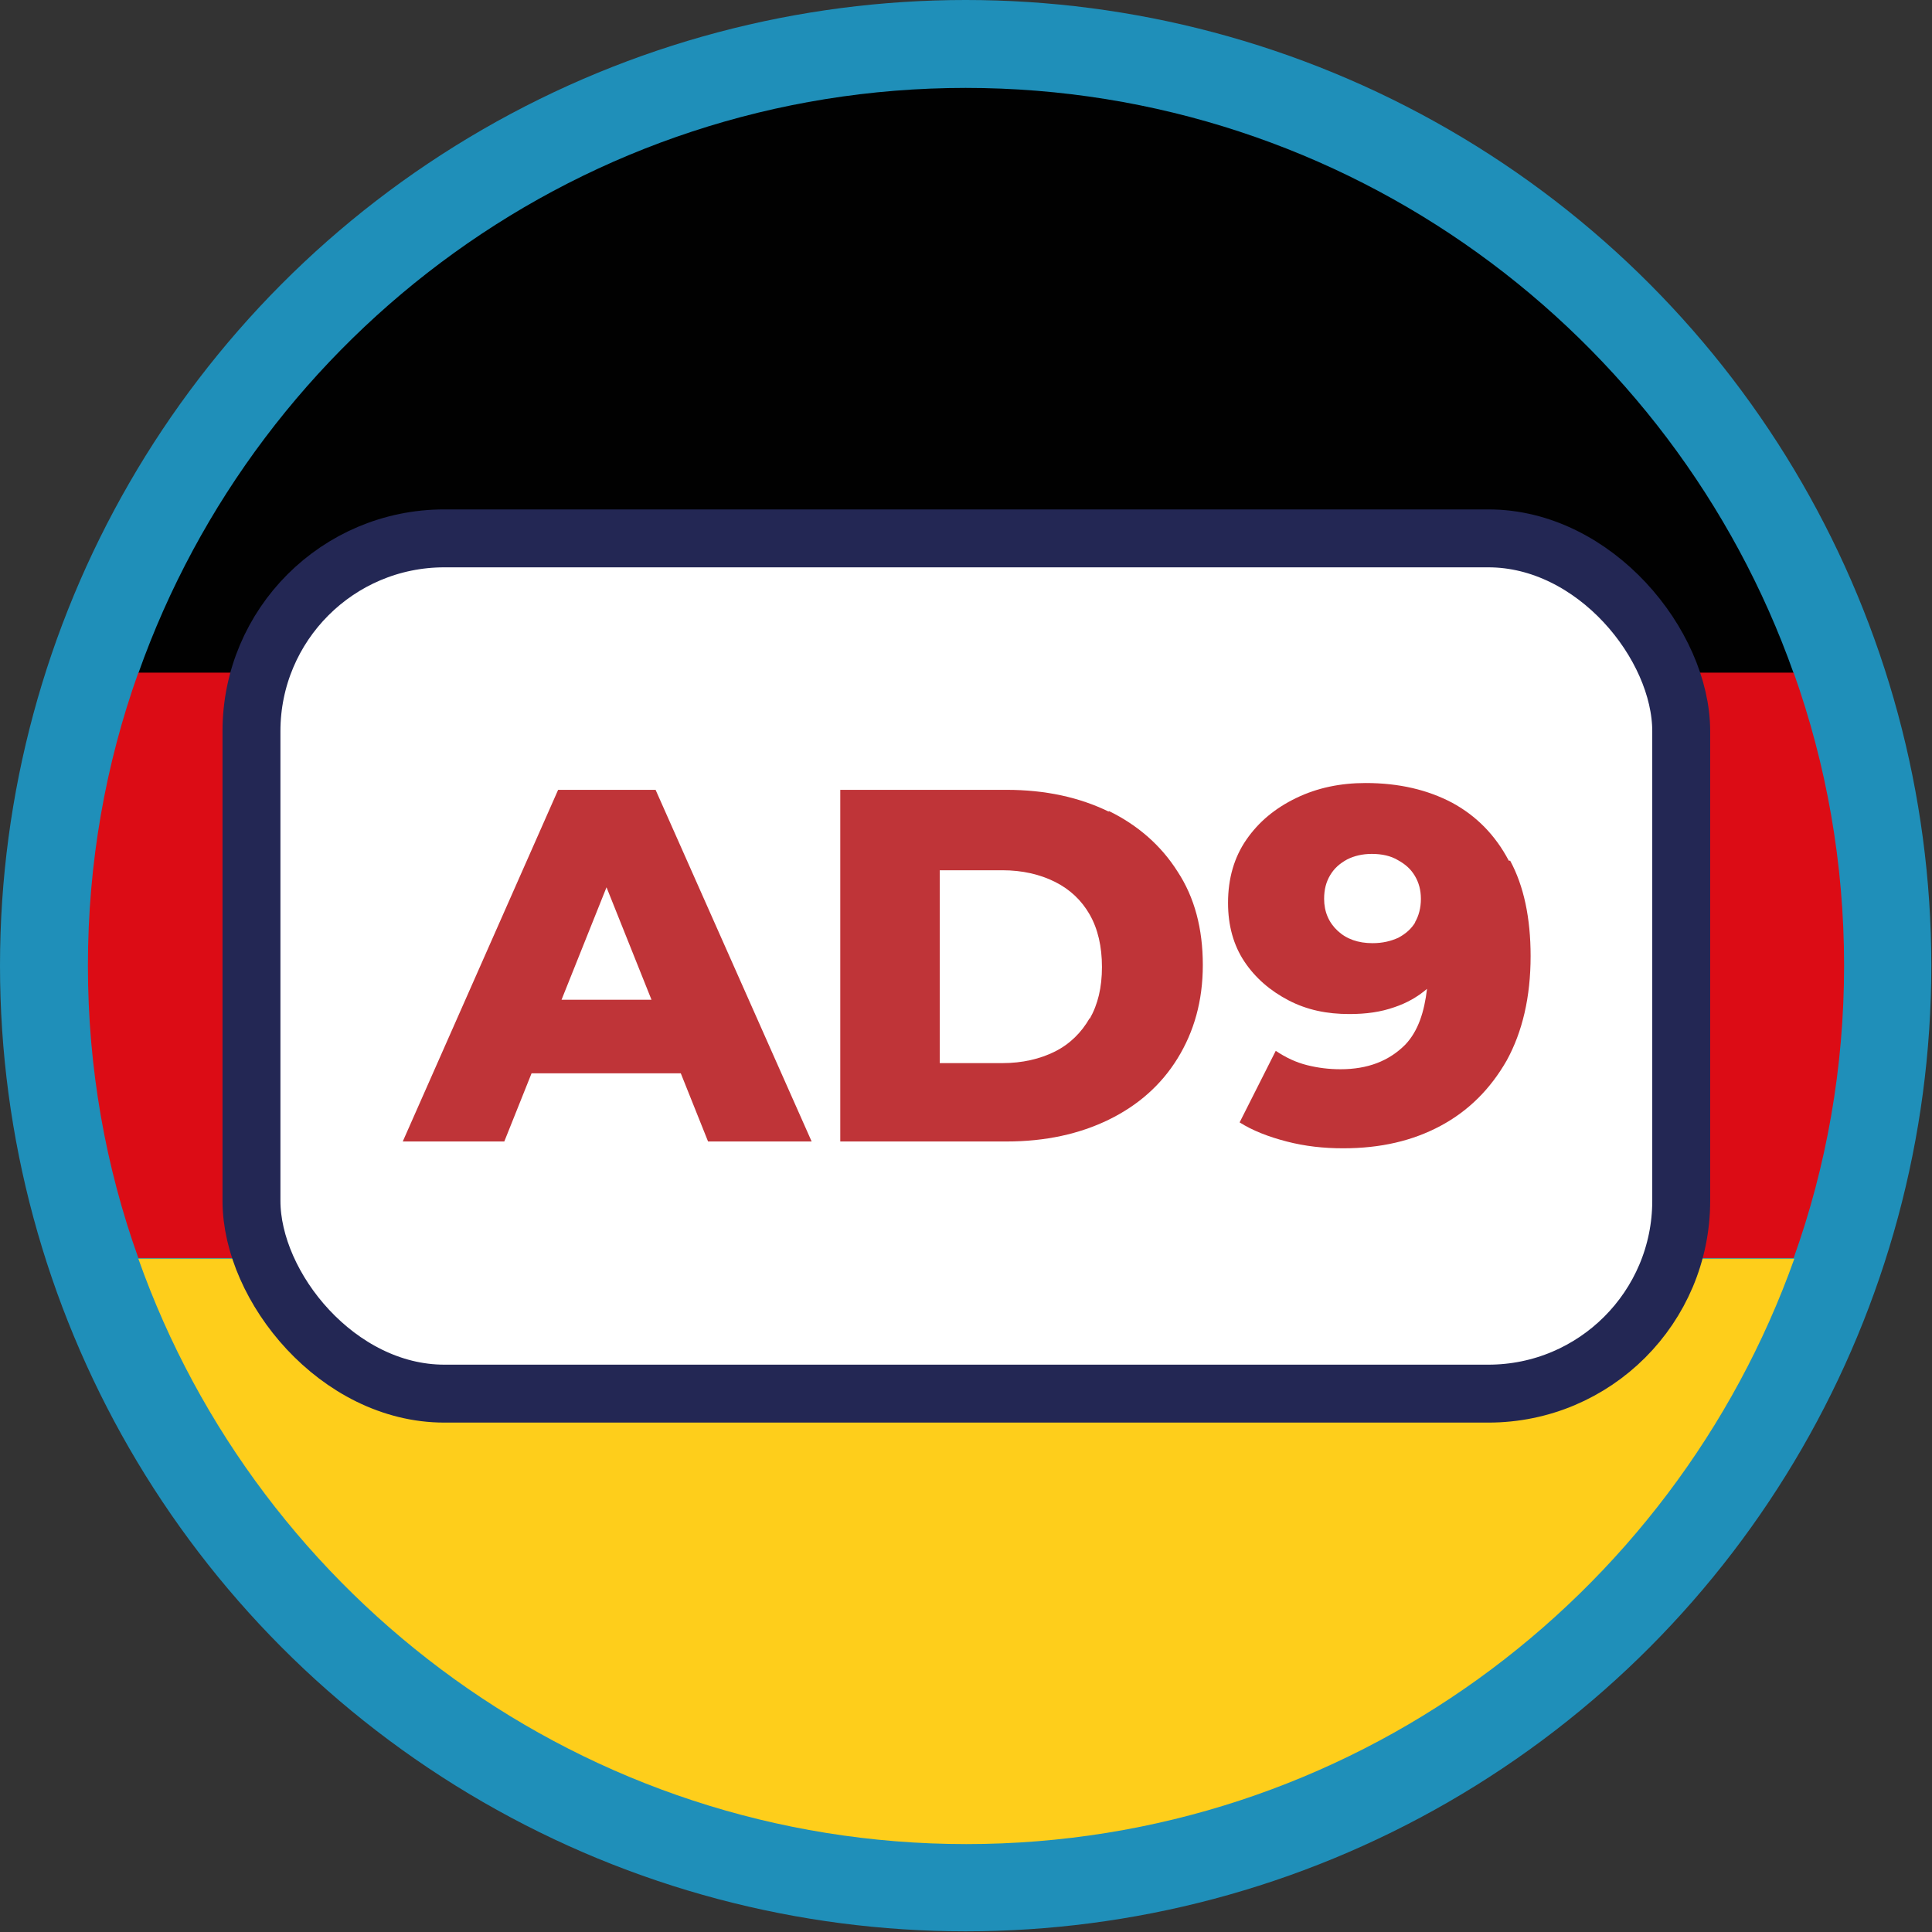
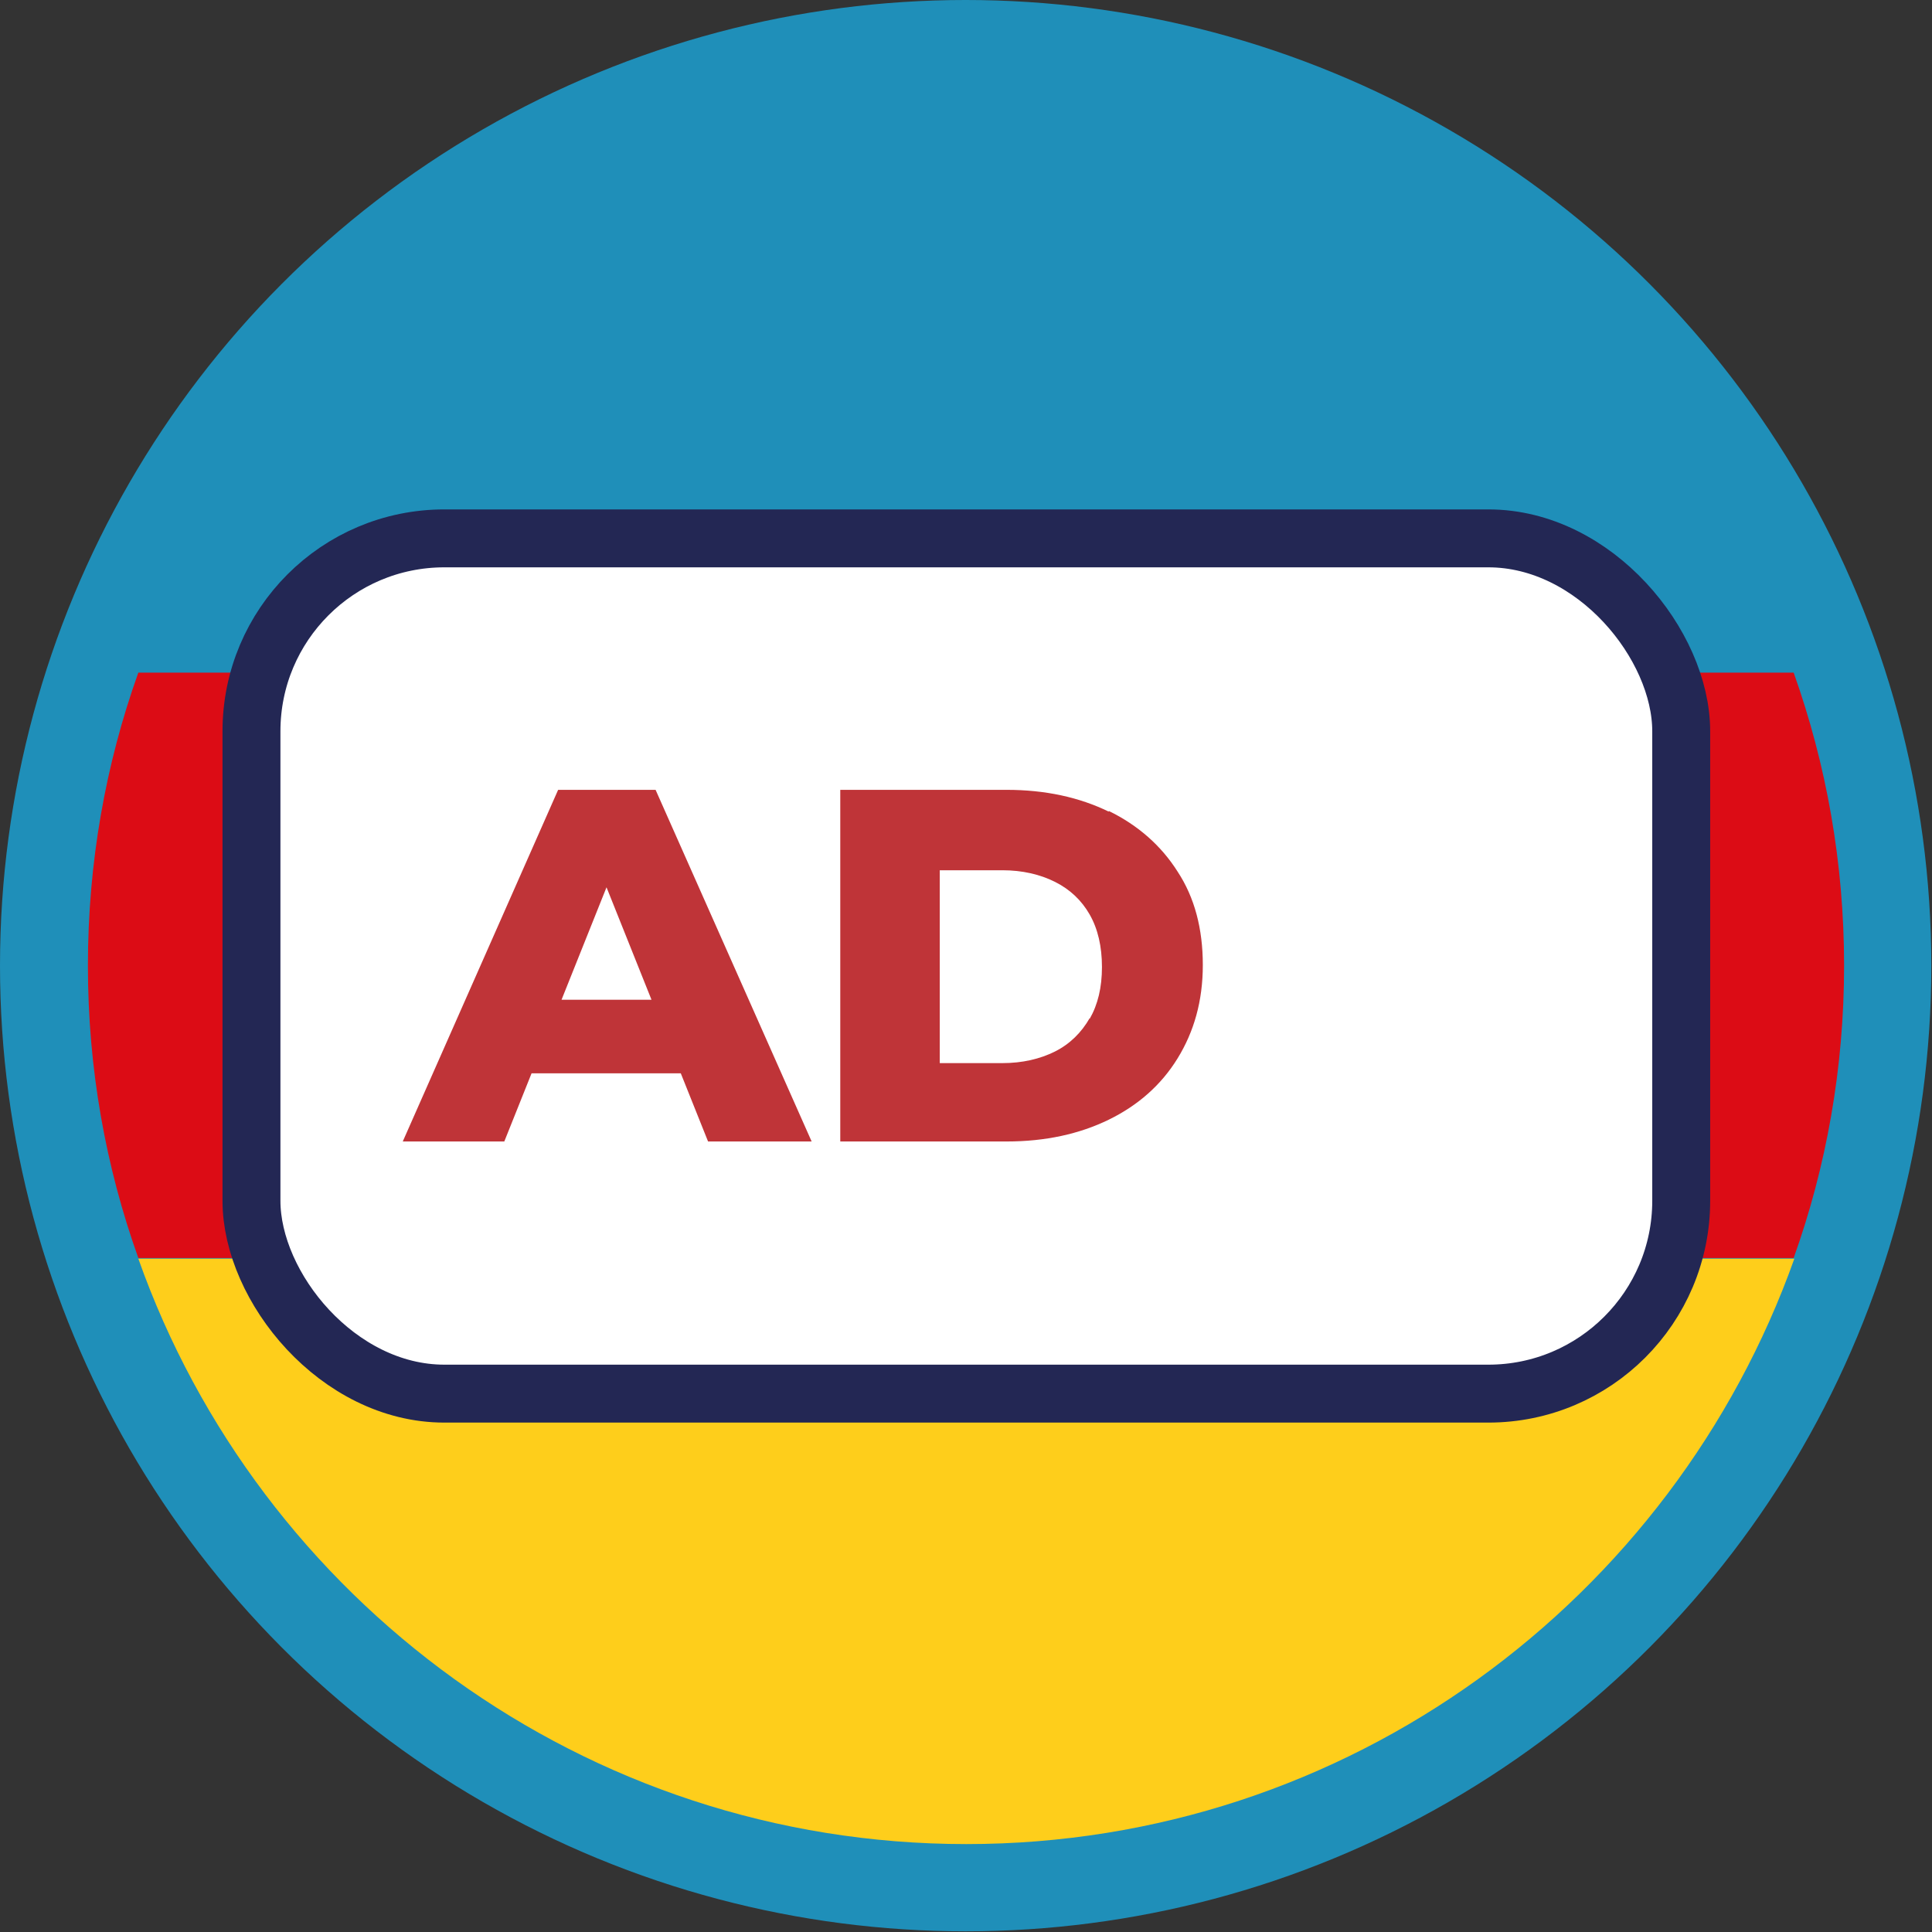
<svg xmlns="http://www.w3.org/2000/svg" id="Layer_2" data-name="Layer 2" viewBox="0 0 28.35 28.35">
  <rect x="0" y="0" width="28.35" height="28.35" fill="#333333" stroke="none" />
  <defs>
    <style>      .cls-1 {        fill: #010101;      }      .cls-2 {        fill: #fece1b;      }      .cls-3 {        fill: #bf3438;      }      .cls-4 {        fill: #dc0c15;      }      .cls-5 {        fill: #1f8fb9;      }      .cls-6 {        fill: #fff;        stroke: #232754;        stroke-miterlimit: 10;        stroke-width: .85px;      }    </style>
  </defs>
  <g id="Camada_1" data-name="Camada 1">
    <g>
      <g>
        <circle class="cls-5" cx="14.17" cy="14.17" r="14.17" />
        <g>
-           <path class="cls-1" d="M14.17,1.29C8.57,1.29,3.8,4.88,2.03,9.88H26.32C24.55,4.88,19.77,1.29,14.17,1.29Z" />
          <path class="cls-4" d="M27.06,14.17c0-1.51-.26-2.95-.74-4.3H2.03c-.48,1.34-.74,2.79-.74,4.3s.26,2.95,.74,4.29H26.32c.48-1.34,.74-2.79,.74-4.29Z" />
          <path class="cls-2" d="M2.03,18.47c1.77,5,6.55,8.59,12.15,8.59s10.37-3.59,12.15-8.59H2.03Z" />
        </g>
      </g>
      <g>
        <rect class="cls-6" x="3.69" y="7.9" width="20.98" height="12.55" rx="2.83" ry="2.83" />
        <g>
          <path class="cls-3" d="M8.19,11.59l-2.28,5.16h1.49l.4-1h2.19l.4,1h1.52l-2.29-5.16h-1.44Zm.05,3.08l.66-1.65,.66,1.65h-1.32Z" />
          <path class="cls-3" d="M16.27,11.91c-.43-.21-.93-.32-1.5-.32h-2.44v5.16h2.44c.57,0,1.07-.11,1.5-.32,.43-.21,.77-.51,1.01-.9,.24-.39,.37-.84,.37-1.37s-.12-.99-.37-1.37c-.24-.38-.58-.68-1.01-.89Zm-.28,3.03c-.12,.21-.29,.38-.51,.49-.22,.11-.48,.17-.77,.17h-.92v-2.83h.92c.29,0,.55,.06,.77,.17,.22,.11,.39,.27,.51,.48,.12,.21,.18,.47,.18,.77s-.06,.55-.18,.76Z" />
-           <path class="cls-3" d="M22.14,12.63c-.2-.38-.48-.66-.83-.85-.36-.19-.78-.29-1.27-.29-.37,0-.71,.07-1.02,.22-.31,.15-.55,.35-.73,.61-.18,.26-.27,.57-.27,.93,0,.33,.08,.62,.24,.86,.16,.24,.38,.43,.65,.57s.56,.2,.89,.2c.25,0,.46-.03,.66-.1,.18-.06,.34-.15,.48-.27-.04,.34-.13,.62-.32,.82-.24,.24-.55,.36-.95,.36-.17,0-.33-.02-.49-.06-.16-.04-.31-.11-.46-.21l-.53,1.05c.19,.12,.42,.21,.69,.28,.27,.07,.54,.1,.83,.1,.55,0,1.02-.11,1.43-.33s.73-.54,.97-.96c.23-.42,.35-.93,.35-1.53,0-.56-.1-1.03-.3-1.4Zm-1.37,.9c-.06,.1-.14,.17-.25,.23-.11,.05-.23,.08-.38,.08-.21,0-.38-.06-.51-.18s-.2-.28-.2-.47c0-.14,.03-.25,.09-.35,.06-.1,.14-.17,.25-.23,.1-.05,.22-.08,.36-.08,.15,0,.28,.03,.38,.09,.11,.06,.19,.13,.25,.23s.09,.21,.09,.34-.03,.25-.09,.35Z" />
        </g>
      </g>
    </g>
  </g>
</svg>